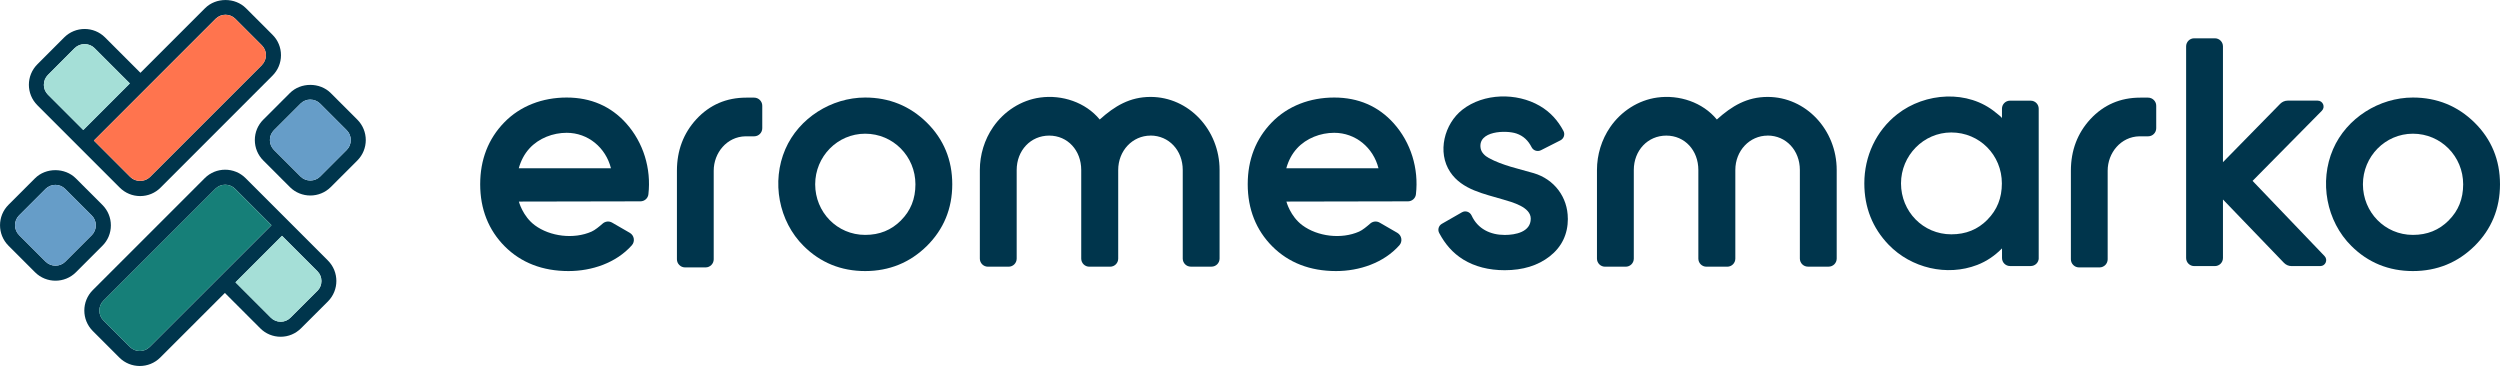
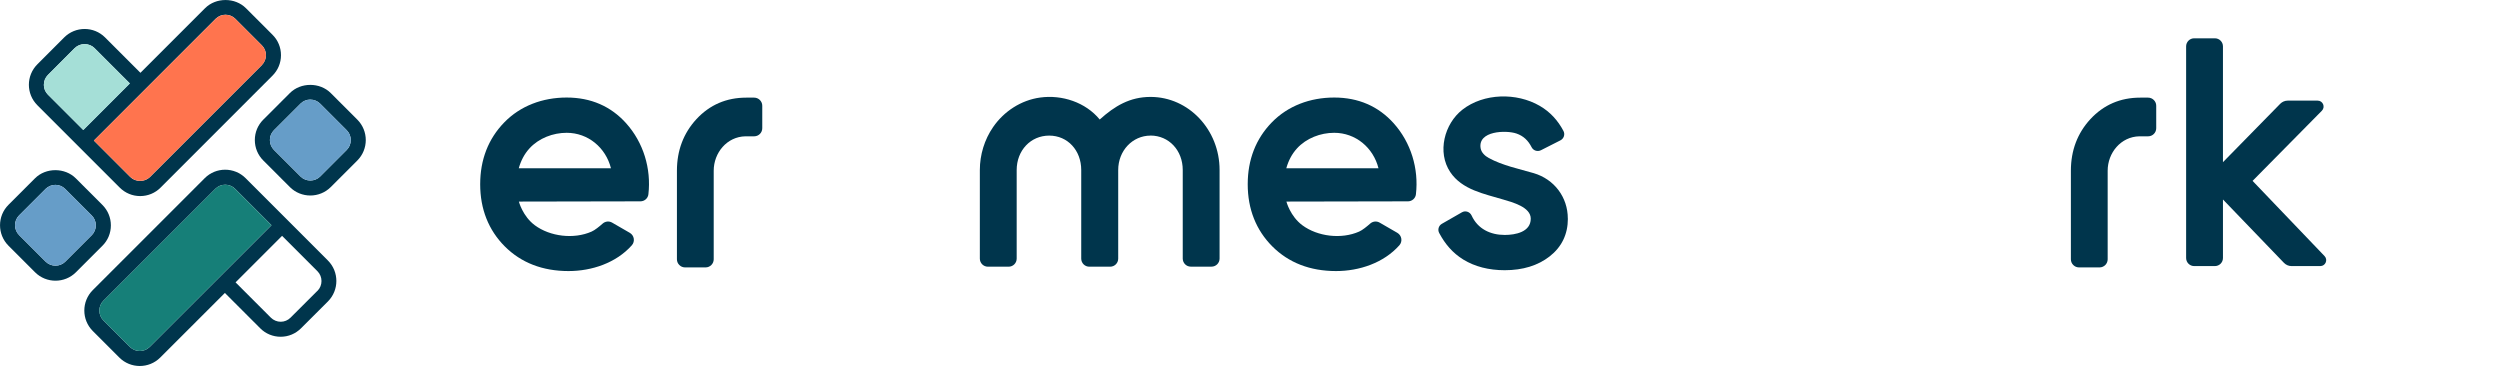
<svg xmlns="http://www.w3.org/2000/svg" id="Laag_2" viewBox="0 0 526.72 77.12">
  <defs>
    <style>.cls-1{fill:#00354c;}.cls-2{fill:#669dc8;}.cls-3{fill:#ff744e;}.cls-4{fill:#a5dfd7;}.cls-5{fill:#167f78;}</style>
  </defs>
  <g id="Laag_1-2">
    <g>
      <path class="cls-1" d="M131.93,25.98c-3.23-3.6-7.45-5.43-12.54-5.43s-9.76,1.76-13.14,5.23c-3.37,3.46-5.08,7.85-5.08,13.05s1.75,9.65,5.19,13.09c3.44,3.44,7.96,5.19,13.42,5.19,4.88,0,10.01-1.69,13.34-5.43,.72-.81,.51-2.07-.42-2.62l-3.74-2.16c-.64-.37-1.44-.28-1.99,.21-.69,.61-1.64,1.39-2.34,1.69-3.74,1.65-8.73,1.04-11.95-1.34-2.57-1.91-3.36-4.99-3.36-4.99l25.61-.05c.86,0,1.59-.64,1.68-1.49,.62-5.41-1.05-10.9-4.69-14.96Zm-22.63,9.47c.43-1.55,1.16-2.99,2.25-4.18,1.97-2.16,4.96-3.29,7.84-3.29,4.53,0,8.24,3.14,9.33,7.47,0,0-19.42,0-19.42,0Z" />
      <path class="cls-1" d="M293.64,25.98c-3.23-3.6-7.45-5.43-12.54-5.43s-9.76,1.76-13.14,5.23c-3.37,3.46-5.08,7.85-5.08,13.05s1.75,9.65,5.19,13.09c3.44,3.44,7.96,5.19,13.42,5.19,4.88,0,10.01-1.69,13.34-5.43,.72-.81,.51-2.07-.42-2.62l-3.74-2.16c-.64-.37-1.44-.28-1.99,.21-.69,.61-1.64,1.39-2.34,1.69-3.74,1.65-8.73,1.04-11.95-1.34-2.57-1.91-3.36-4.99-3.36-4.99l25.61-.05c.86,0,1.59-.64,1.68-1.49,.62-5.41-1.05-10.9-4.69-14.96Zm-22.63,9.47c.43-1.55,1.16-2.99,2.25-4.18,1.97-2.16,4.96-3.29,7.84-3.29,4.53,0,8.24,3.14,9.33,7.47,0,0-19.42,0-19.42,0Z" />
      <path class="cls-1" d="M57.41,7.32l-5.59-5.59c-2.3-2.3-6.32-2.3-8.62,0l-13.61,13.61-7.45-7.45c-2.38-2.38-6.24-2.38-8.62,0l-5.65,5.66c-2.38,2.38-2.38,6.24,0,8.62l8.57,8.57h0s8.78,8.78,8.78,8.78c1.15,1.15,2.68,1.79,4.31,1.79s3.16-.63,4.31-1.79L57.41,15.94c1.15-1.15,1.79-2.68,1.79-4.31s-.63-3.16-1.79-4.31ZM9.24,17.86c0-.79,.3-1.52,.86-2.08l5.65-5.66c1.11-1.11,3.04-1.11,4.15,0l7.45,7.45-9.81,9.81-7.45-7.45c-.55-.55-.86-1.29-.86-2.08Zm45.94-4.15l-23.58,23.58c-1.11,1.11-3.04,1.11-4.15,0l-7.67-7.67L45.43,3.96c1.15-1.14,3.01-1.14,4.15,0l5.59,5.59c.55,.55,.86,1.29,.86,2.07s-.31,1.52-.86,2.08Z" />
      <path class="cls-4" d="M15.75,10.13l-5.65,5.66c-.55,.55-.86,1.29-.86,2.08s.3,1.52,.86,2.08l7.45,7.45,9.81-9.81-7.45-7.45c-1.11-1.11-3.04-1.11-4.15,0Z" />
      <path class="cls-3" d="M27.45,37.28c1.11,1.11,3.04,1.11,4.15,0L55.18,13.71c.55-.55,.86-1.29,.86-2.08s-.31-1.52-.86-2.07l-5.59-5.59c-1.15-1.14-3.01-1.14-4.15,0L19.78,29.62l7.67,7.67Z" />
      <path class="cls-1" d="M65.38,41.19c-1.56,0-3.12-.59-4.31-1.78l-5.59-5.59c-1.15-1.15-1.79-2.68-1.79-4.31s.63-3.16,1.79-4.31l5.59-5.59c2.3-2.3,6.32-2.3,8.62,0l5.59,5.59c2.38,2.38,2.38,6.24,0,8.62l-5.59,5.59c-1.19,1.19-2.75,1.78-4.31,1.78Zm0-20.21c-.78,0-1.52,.31-2.07,.86l-5.59,5.59c-.55,.55-.86,1.29-.86,2.08s.31,1.52,.86,2.08l5.59,5.59c1.14,1.14,3.01,1.14,4.15,0l5.59-5.59c1.14-1.14,1.14-3.01,0-4.15l-5.59-5.59c-.55-.55-1.29-.86-2.08-.86Z" />
      <path class="cls-2" d="M73.05,31.58c1.14-1.14,1.14-3.01,0-4.15l-5.59-5.59c-.55-.55-1.29-.86-2.08-.86s-1.52,.31-2.07,.86l-5.59,5.59c-.55,.55-.86,1.29-.86,2.08s.31,1.52,.86,2.08l5.59,5.59c1.14,1.14,3.01,1.14,4.15,0l5.59-5.59Z" />
      <path class="cls-1" d="M11.69,59.14c-1.56,0-3.12-.59-4.31-1.78l-5.59-5.59c-2.38-2.38-2.38-6.25,0-8.62l5.57-5.57c2.3-2.31,6.32-2.3,8.62,0h0l5.59,5.59c1.15,1.15,1.79,2.68,1.79,4.31s-.63,3.16-1.79,4.31l-5.57,5.57c-1.19,1.19-2.75,1.78-4.31,1.78Zm-.02-20.19c-.78,0-1.52,.31-2.08,.86l-5.57,5.57c-1.14,1.14-1.14,3.01,0,4.15l5.59,5.59c1.15,1.14,3.01,1.14,4.15,0l5.57-5.57c.55-.55,.86-1.29,.86-2.08s-.31-1.52-.86-2.07l-5.59-5.59c-.55-.55-1.29-.86-2.07-.86Z" />
      <path class="cls-2" d="M4.02,49.53l5.59,5.59c1.15,1.14,3.01,1.14,4.15,0l5.57-5.57c.55-.55,.86-1.29,.86-2.08s-.31-1.52-.86-2.07l-5.59-5.59c-.55-.55-1.29-.86-2.07-.86s-1.52,.31-2.08,.86l-5.57,5.57c-1.14,1.14-1.14,3.01,0,4.15Z" />
      <path class="cls-1" d="M69.1,54.9l-7.44-7.45h0s-9.91-9.91-9.91-9.91c-2.38-2.38-6.25-2.38-8.62,0l-23.58,23.58c-2.38,2.38-2.38,6.24,0,8.62l5.59,5.59c1.19,1.19,2.75,1.78,4.31,1.78s3.12-.59,4.31-1.78l13.62-13.61,7.44,7.44c1.15,1.16,2.69,1.79,4.31,1.79h0c1.63,0,3.15-.64,4.3-1.79l5.66-5.65c2.37-2.38,2.37-6.25,0-8.62Zm-37.57,18.2c-1.15,1.14-3.01,1.14-4.15,0l-5.59-5.59c-1.14-1.14-1.14-3.01,0-4.15l23.58-23.58c.57-.57,1.32-.86,2.08-.86s1.5,.29,2.08,.86l7.67,7.67-25.66,25.65Zm35.34-11.82l-5.66,5.65c-.55,.55-1.29,.86-2.06,.86h0c-.78,0-1.52-.31-2.08-.86l-7.44-7.44,9.8-9.8,7.45,7.45c1.14,1.14,1.14,3.01,0,4.15Z" />
-       <path class="cls-4" d="M49.61,59.49l7.44,7.44c.56,.56,1.3,.86,2.08,.86h0c.78,0,1.51-.31,2.06-.86l5.66-5.65c1.14-1.14,1.14-3.01,0-4.15l-7.45-7.45-9.8,9.8Z" />
      <path class="cls-5" d="M27.38,73.1c1.15,1.14,3.01,1.14,4.15,0l25.66-25.65-7.67-7.67c-.57-.57-1.32-.86-2.08-.86s-1.5,.29-2.08,.86l-23.58,23.58c-1.14,1.14-1.14,3.01,0,4.15l5.59,5.59Z" />
-       <path class="cls-1" d="M521.36,25.83c-3.55-3.5-7.92-5.28-12.99-5.28-7.09,0-13.98,4.32-16.82,10.88-2.96,6.84-1.41,15.17,3.86,20.4,3.53,3.51,7.89,5.28,12.96,5.28s9.44-1.78,12.99-5.28c3.55-3.51,5.36-7.88,5.36-13s-1.8-9.49-5.36-13Zm-5.44,20.61c-2.05,2.05-4.52,3.05-7.55,3.05-5.92,0-10.53-4.8-10.53-10.66,0-5.84,4.68-10.66,10.53-10.66,5.92,0,10.59,4.79,10.59,10.66,0,3.07-1,5.56-3.05,7.61Z" />
      <path class="cls-1" d="M450.73,28.72h1.85c.95,0,1.71-.76,1.71-1.71v-4.73c0-.94-.77-1.71-1.71-1.71h-1.67c-4.17,0-7.69,1.51-10.49,4.53-2.73,2.96-4.11,6.61-4.11,10.87v18.66c0,.94,.77,1.71,1.71,1.71h4.33c.94,0,1.71-.77,1.71-1.71v-18.66c0-3.79,2.79-7.17,6.67-7.25Z" />
-       <path class="cls-1" d="M372.42,28.56c3.87,0,6.79,3.12,6.79,7.25v18.67c0,.94,.76,1.7,1.7,1.7h4.36c.94,0,1.7-.76,1.7-1.7v-18.67c0-8.49-6.52-15.39-14.54-15.39-4.36,0-7.55,1.91-10.71,4.76-2.99-3.64-7.95-5.26-12.55-4.63-4.02,.55-7.63,2.9-9.92,6.23-1.82,2.64-2.79,5.83-2.79,9.04v18.67c0,.94,.76,1.7,1.7,1.7h4.36c.94,0,1.7-.76,1.7-1.7v-18.67c0-4.13,2.95-7.25,6.85-7.25s6.75,3.12,6.75,7.25v18.67c0,.94,.76,1.7,1.7,1.7h4.39c.94,0,1.7-.76,1.7-1.7v-18.67c0-4.06,3-7.25,6.82-7.25Z" />
      <path class="cls-1" d="M157.04,28.72h1.85c.95,0,1.71-.76,1.71-1.71v-4.73c0-.94-.77-1.71-1.71-1.71h-1.67c-4.17,0-7.69,1.51-10.49,4.53-2.73,2.96-4.11,6.61-4.11,10.87v18.66c0,.94,.77,1.71,1.71,1.71h4.33c.94,0,1.71-.77,1.71-1.71v-18.66c0-3.79,2.79-7.17,6.67-7.25Z" />
-       <path class="cls-1" d="M195.27,25.83c-3.55-3.5-7.92-5.28-12.99-5.28-7.09,0-13.98,4.32-16.82,10.88-2.96,6.84-1.41,15.17,3.86,20.4,3.53,3.51,7.89,5.28,12.96,5.28s9.44-1.78,12.99-5.28c3.55-3.51,5.36-7.88,5.36-13s-1.8-9.49-5.36-13Zm-5.44,20.61c-2.05,2.05-4.52,3.05-7.55,3.05-5.92,0-10.53-4.8-10.53-10.66,0-5.84,4.68-10.66,10.53-10.66,5.92,0,10.59,4.79,10.59,10.66,0,3.07-1,5.56-3.05,7.61Z" />
      <path class="cls-1" d="M330.32,46.05c0-4.51-2.86-8.29-7.19-9.57-3.15-.92-6.56-1.61-9.46-3.19-.81-.44-1.56-1.14-1.72-2.05-.63-3.7,5.37-3.85,7.54-3.11,1.5,.51,2.49,1.49,3.21,2.9,.36,.71,1.25,.98,1.96,.62l4.1-2.08c.73-.37,1.02-1.26,.64-1.98-1.17-2.22-2.82-4.03-5-5.29-4.86-2.82-11.78-2.7-16.28,.8-3.83,2.99-5.37,8.98-2.57,13.16,2.5,3.74,7.18,4.58,11.2,5.79,1.85,.56,5.76,1.55,5.76,4.02,0,2.82-3.24,3.43-5.48,3.43-3.03,0-5.69-1.27-6.98-4.09-.36-.78-1.29-1.11-2.04-.68-1.27,.73-3.09,1.77-4.24,2.43-.67,.39-.92,1.24-.55,1.93,1.23,2.31,2.82,4.2,5.07,5.59,2.43,1.49,5.37,2.25,8.74,2.25,3.81,0,6.99-.98,9.46-2.91,2.55-1.99,3.84-4.67,3.84-7.96Z" />
      <path class="cls-1" d="M242.4,28.56c3.87,0,6.79,3.12,6.79,7.25v18.67c0,.94,.76,1.7,1.7,1.7h4.36c.94,0,1.7-.76,1.7-1.7v-18.67c0-8.49-6.52-15.39-14.54-15.39-4.36,0-7.55,1.91-10.71,4.76-2.99-3.64-7.95-5.26-12.55-4.63-4.02,.55-7.63,2.9-9.92,6.23-1.82,2.64-2.79,5.83-2.79,9.04v18.67c0,.94,.76,1.7,1.7,1.7h4.36c.94,0,1.7-.76,1.7-1.7v-18.67c0-4.13,2.95-7.25,6.85-7.25s6.75,3.12,6.75,7.25v18.67c0,.94,.76,1.7,1.7,1.7h4.39c.94,0,1.7-.76,1.7-1.7v-18.67c0-4.06,3-7.25,6.82-7.25Z" />
-       <path class="cls-1" d="M429.53,54.37V22.9c0-.94-.76-1.69-1.69-1.69h-4.36c-.94,0-1.69,.76-1.69,1.69,0,0,0,2.03,0,2.03,.03-.21-1.11-1.04-1.28-1.19-5.88-4.9-14.89-4.27-20.75,.3-4.51,3.51-6.97,8.91-6.97,14.59,0,5.07,1.73,9.42,5.14,12.95,4.73,4.89,12.25,6.7,18.64,4.24,2-.77,3.73-1.96,5.23-3.49v2.03c0,.94,.76,1.69,1.69,1.69h4.36c.94,0,1.69-.76,1.69-1.69Zm-10.8-8.08c-2.05,2.07-4.54,3.08-7.61,3.08-5.97,0-10.6-4.82-10.6-10.73,0-5.85,4.73-10.73,10.59-10.73,5.98,0,10.66,4.78,10.66,10.73,0,3.08-1,5.58-3.05,7.65Z" />
      <path class="cls-1" d="M488.86,56.06c1.09,0,1.65-1.31,.9-2.1l-15.17-15.85,.07-.07,14.53-14.71c.78-.79,.22-2.13-.89-2.13h-6.3c-.59,0-1.16,.24-1.58,.66l-12.07,12.31V9.77c0-.94-.76-1.7-1.7-1.7h-4.36c-.94,0-1.7,.76-1.7,1.7V54.36c0,.94,.76,1.7,1.7,1.7h4.36c.94,0,1.7-.76,1.7-1.7v-12.33l12.85,13.35c.42,.43,.99,.68,1.59,.68h6.07Z" />
    </g>
  </g>
</svg>